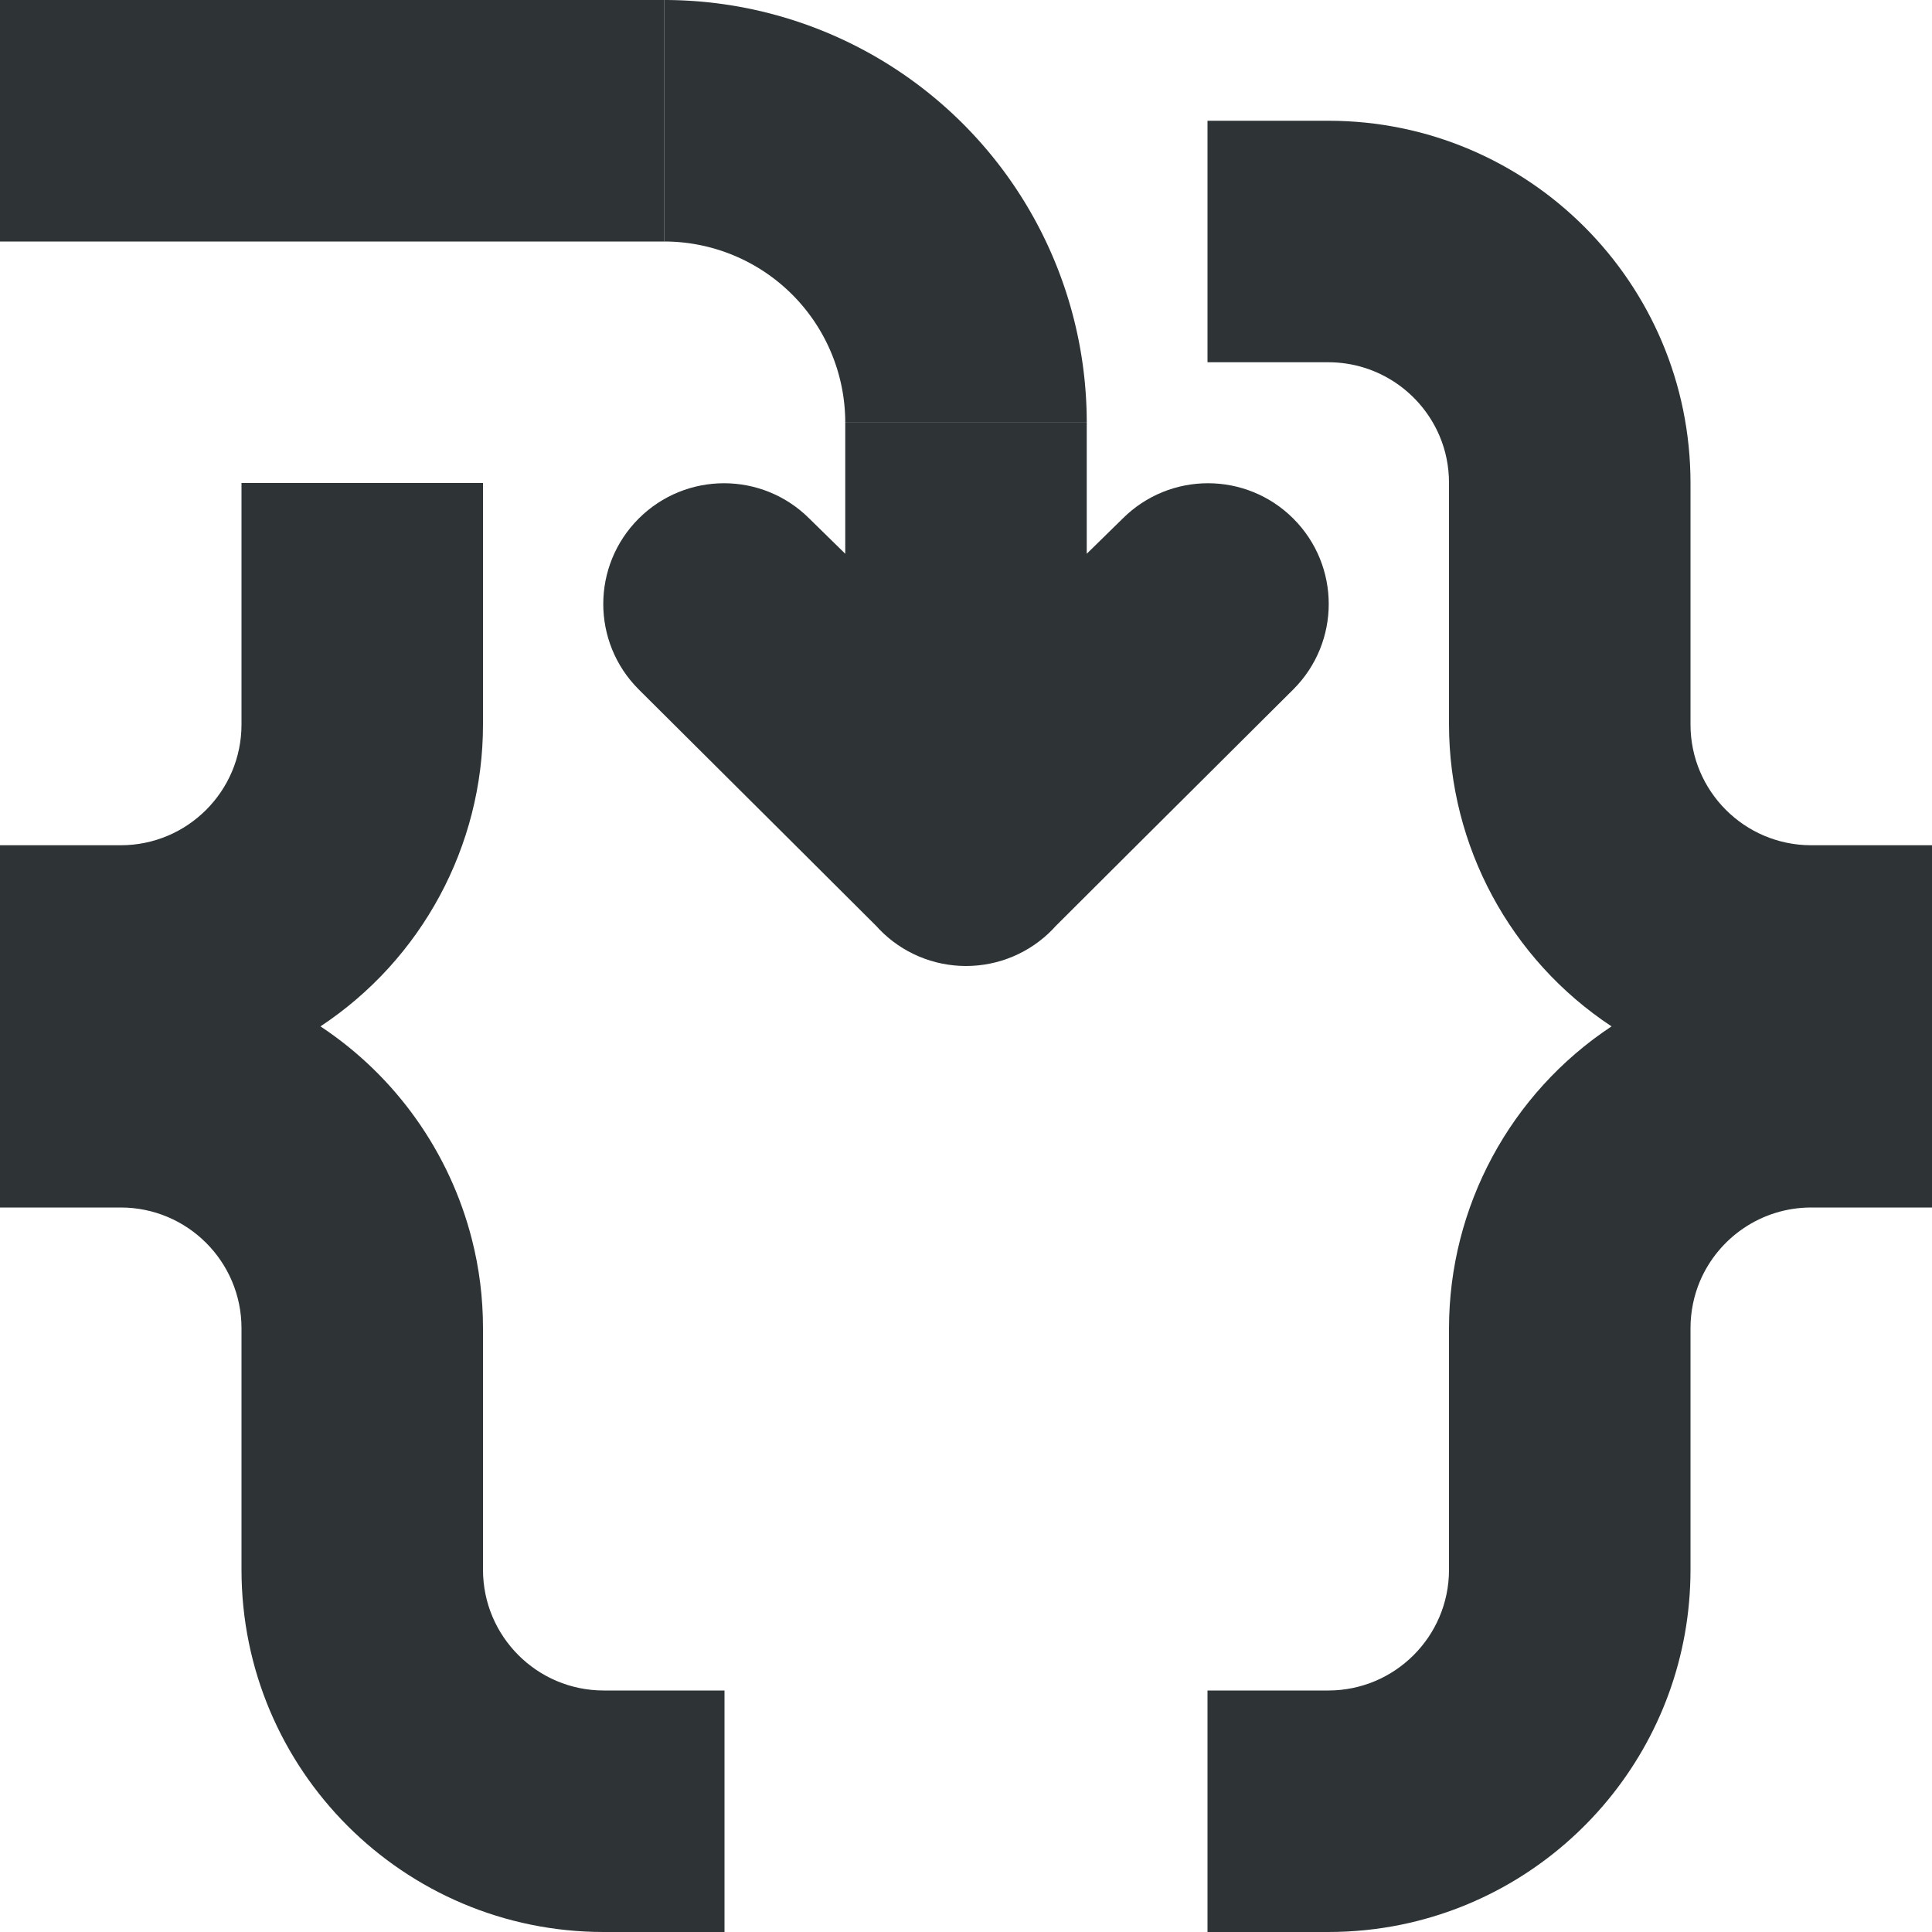
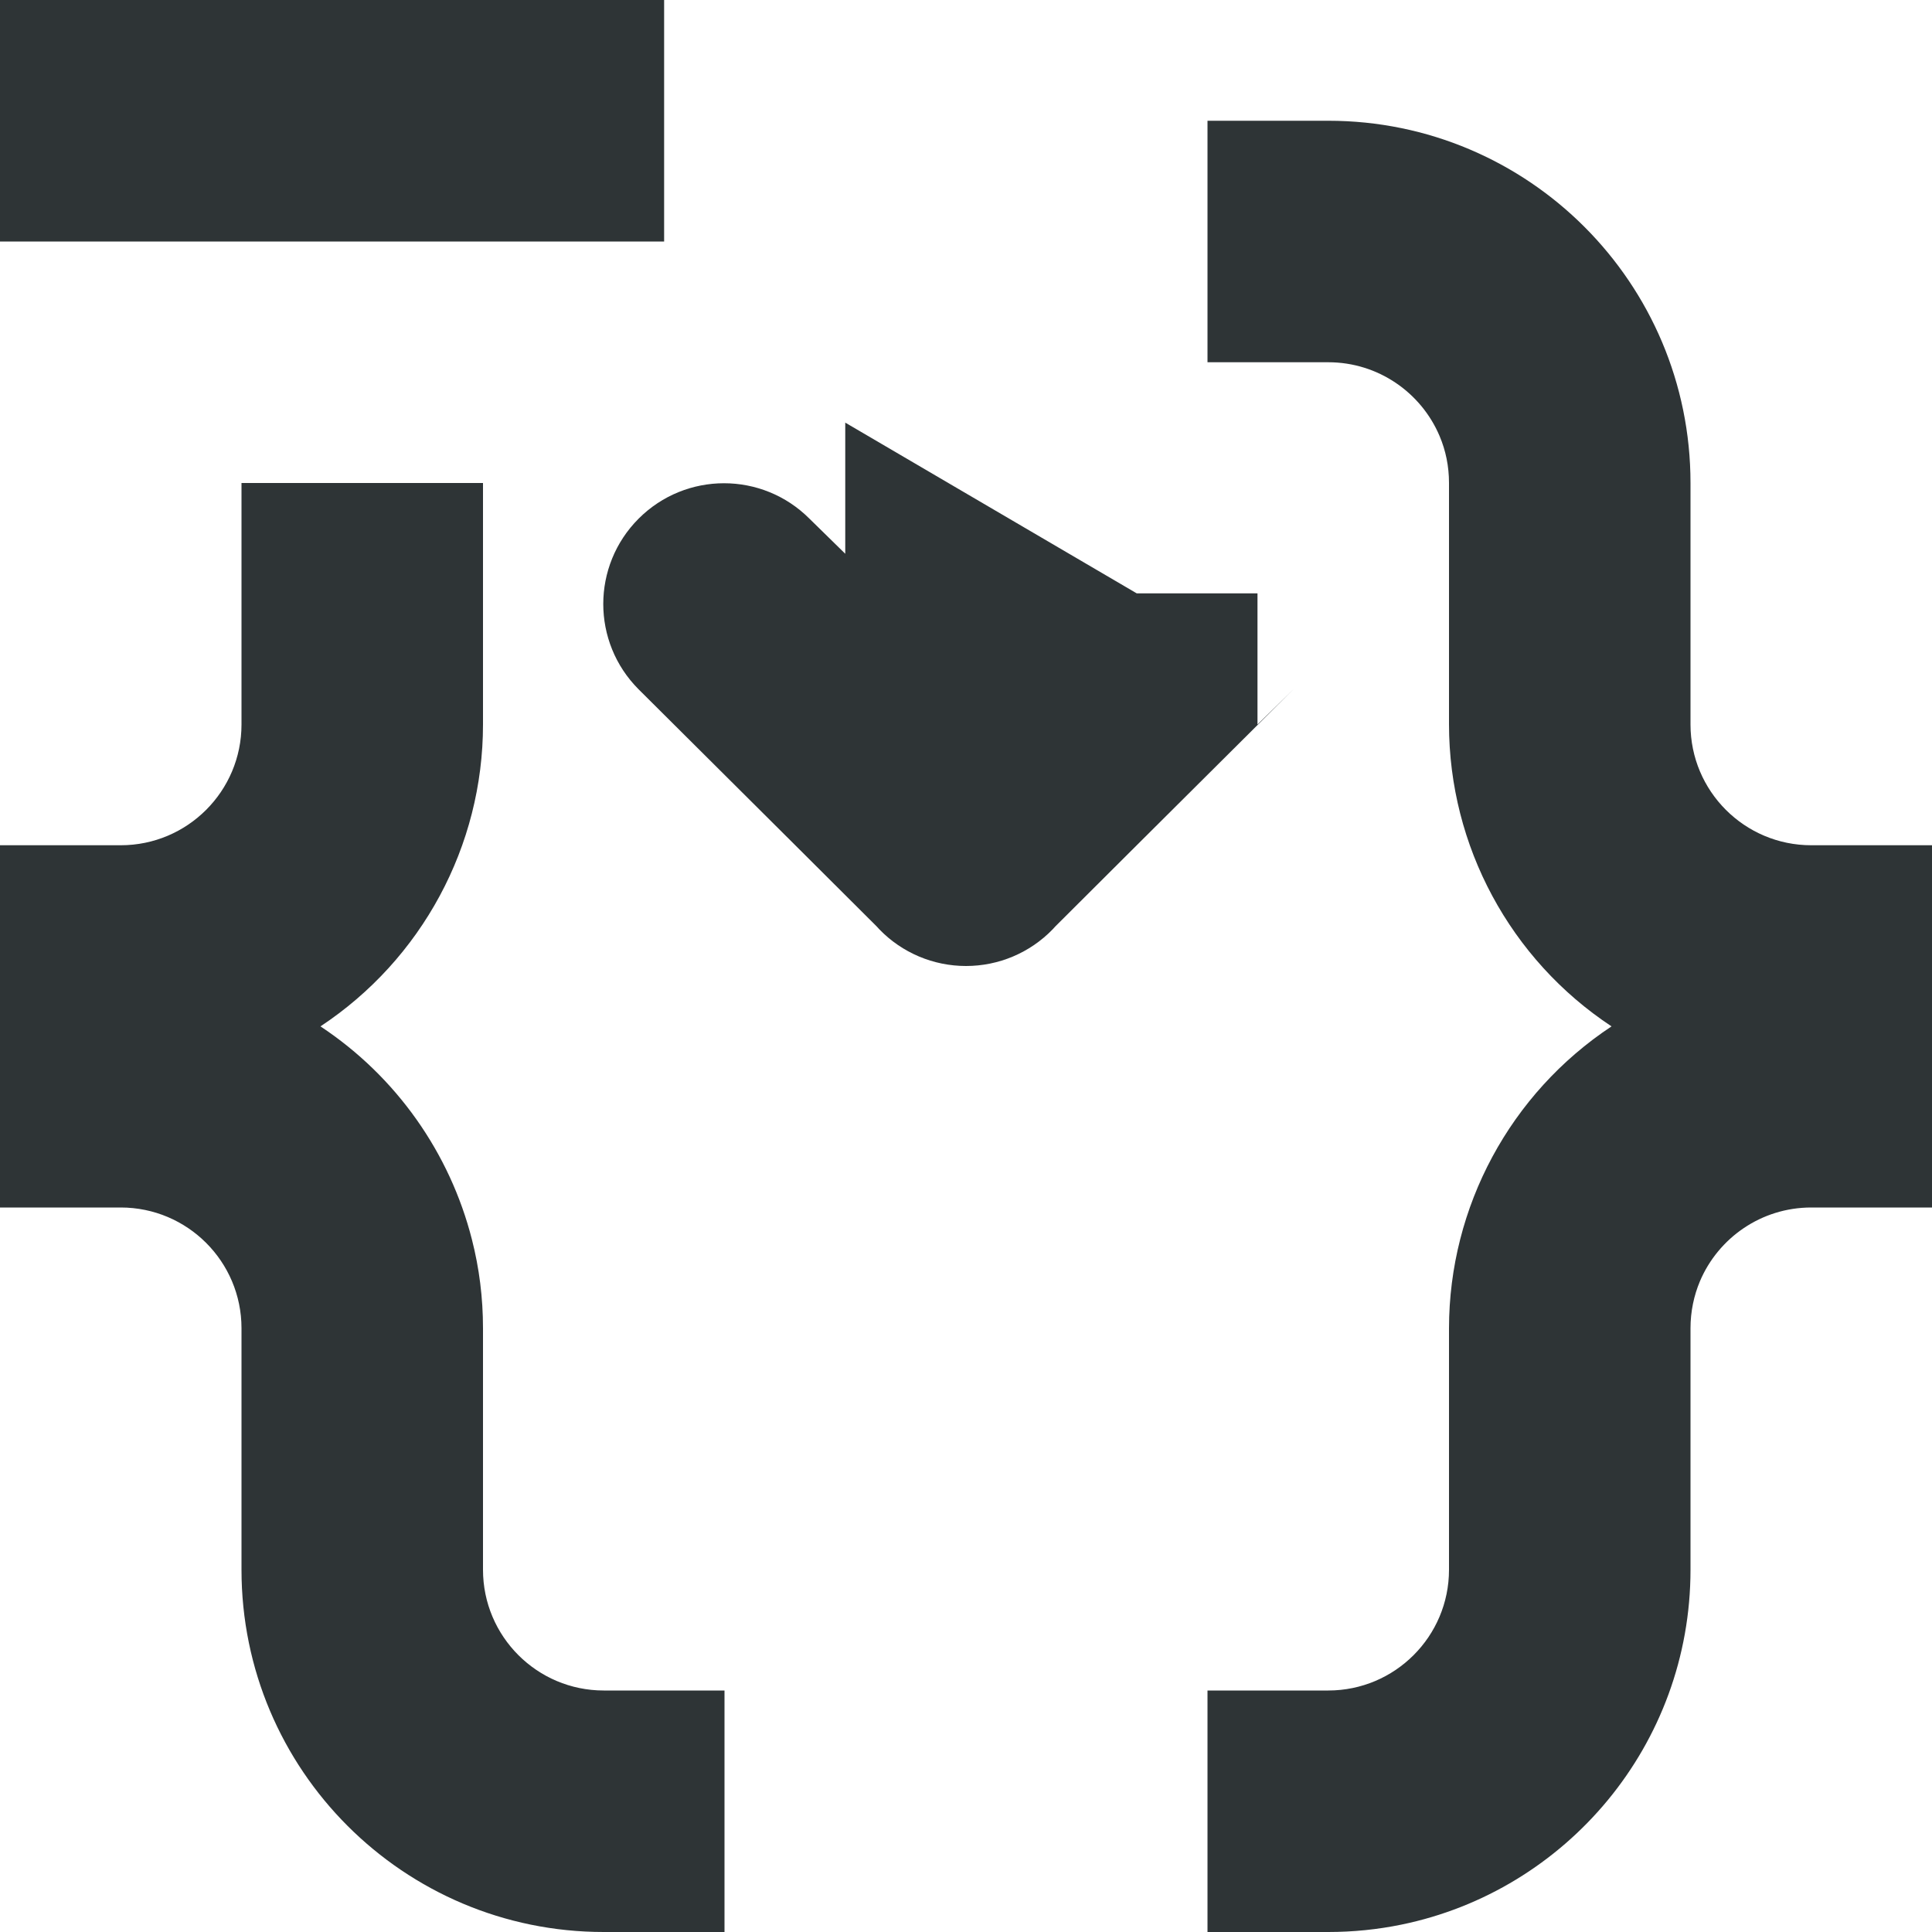
<svg xmlns="http://www.w3.org/2000/svg" viewBox="0 0 16 16">
  <g fill="#2e3436">
    <path d="m0 0v2h5.5v-2zm10 1v2h1c.414 0 .77.252.922.611.051.12.078.251.078.389v2c.001 1.006.506 1.945 1.346 2.5-.839.555-1.345 1.494-1.346 2.5v2c0 .552-.448 1-1 1h-1v2h1c.207 0 .41-.021.605-.061 1.367-.28 2.395-1.49 2.395-2.939v-2c0-.138.028-.27.078-.389.152-.359.508-.611.922-.611h1v-3h-1c-.552 0-1-.448-1-1v-2c0-1.657-1.343-3-3-3zm-8 3v2c0 .552-.448 1-1 1h-1v3h1c.552 0 1 .448 1 1v2c0 1.657 1.343 3 3 3h1v-2h-1c-.552 0-1-.448-1-1v-2c-0-.252-.031-.498-.092-.736-.182-.714-.624-1.347-1.254-1.764.839-.555 1.346-1.494 1.346-2.5v-2z" />
-     <path d="m7 3.5v1.086l-.297-.291c-.195-.195-.451-.293-.707-.293-.256 0-.512.098-.707.293-.195.195-.293.451-.293.707 0 .256.098.512.293.707l1.297 1.291.674.672.023.025c.188.194.447.303.717.303.27-0.0.529-.109.717-.303l.023-.025.674-.672 1.297-1.291c.195-.195.293-.451.293-.707 0-.256-.098-.512-.293-.707-.195-.195-.451-.293-.707-.293-.256 0-.512.098-.707.293l-.297.291v-1.086h-1z" />
-     <path d="m5.5 0v2a1.5 1.5 0 0 1 1.5 1.5h2a3.5 3.5 0 0 0 -3.5-3.5z" />
+     <path d="m7 3.5v1.086l-.297-.291c-.195-.195-.451-.293-.707-.293-.256 0-.512.098-.707.293-.195.195-.293.451-.293.707 0 .256.098.512.293.707l1.297 1.291.674.672.023.025c.188.194.447.303.717.303.27-0.0.529-.109.717-.303l.023-.025.674-.672 1.297-1.291l-.297.291v-1.086h-1z" />
  </g>
</svg>